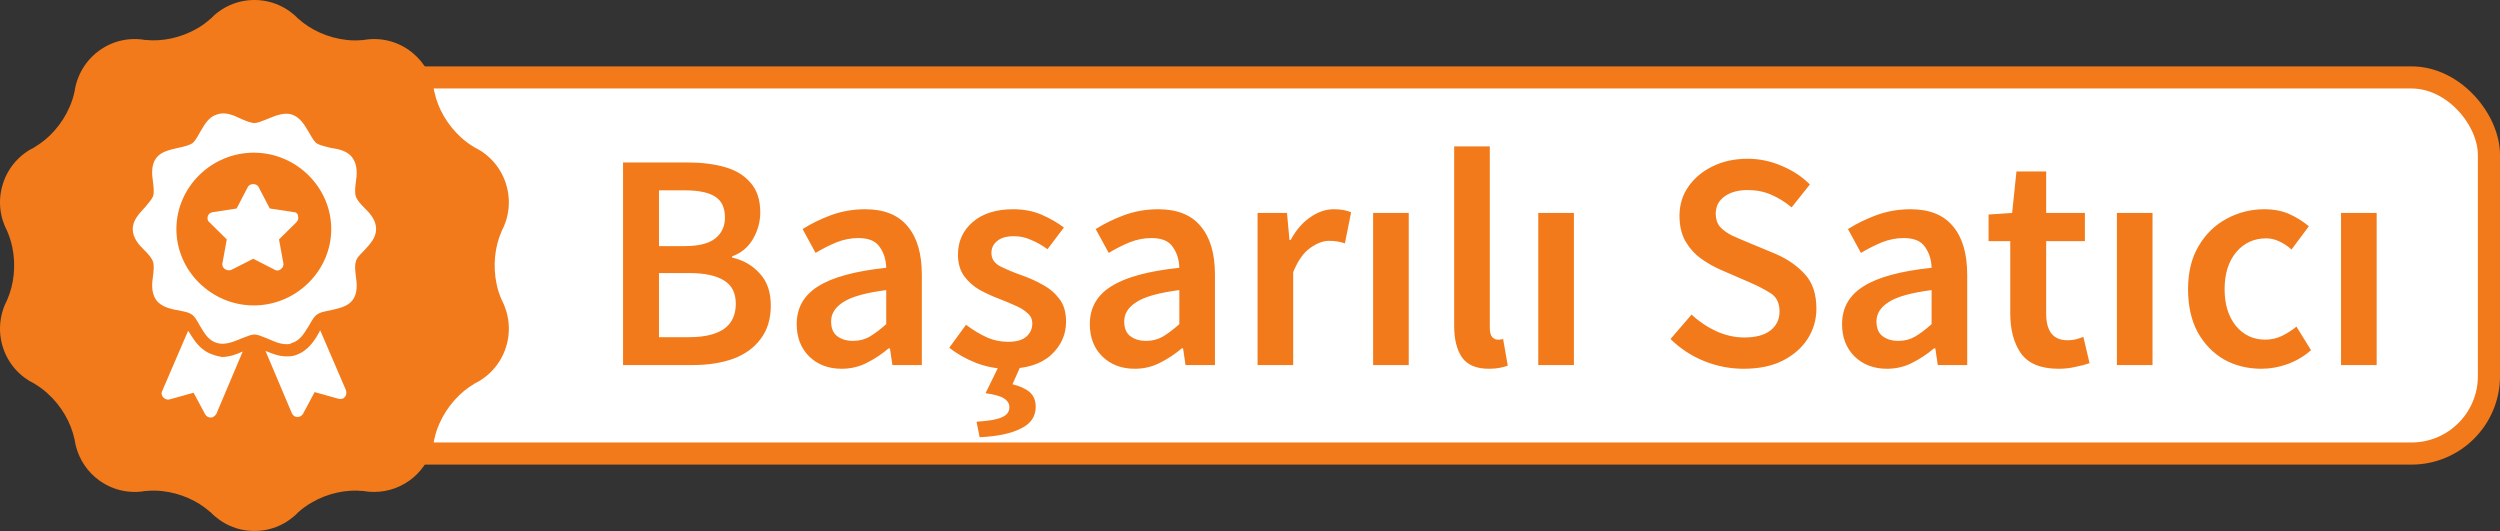
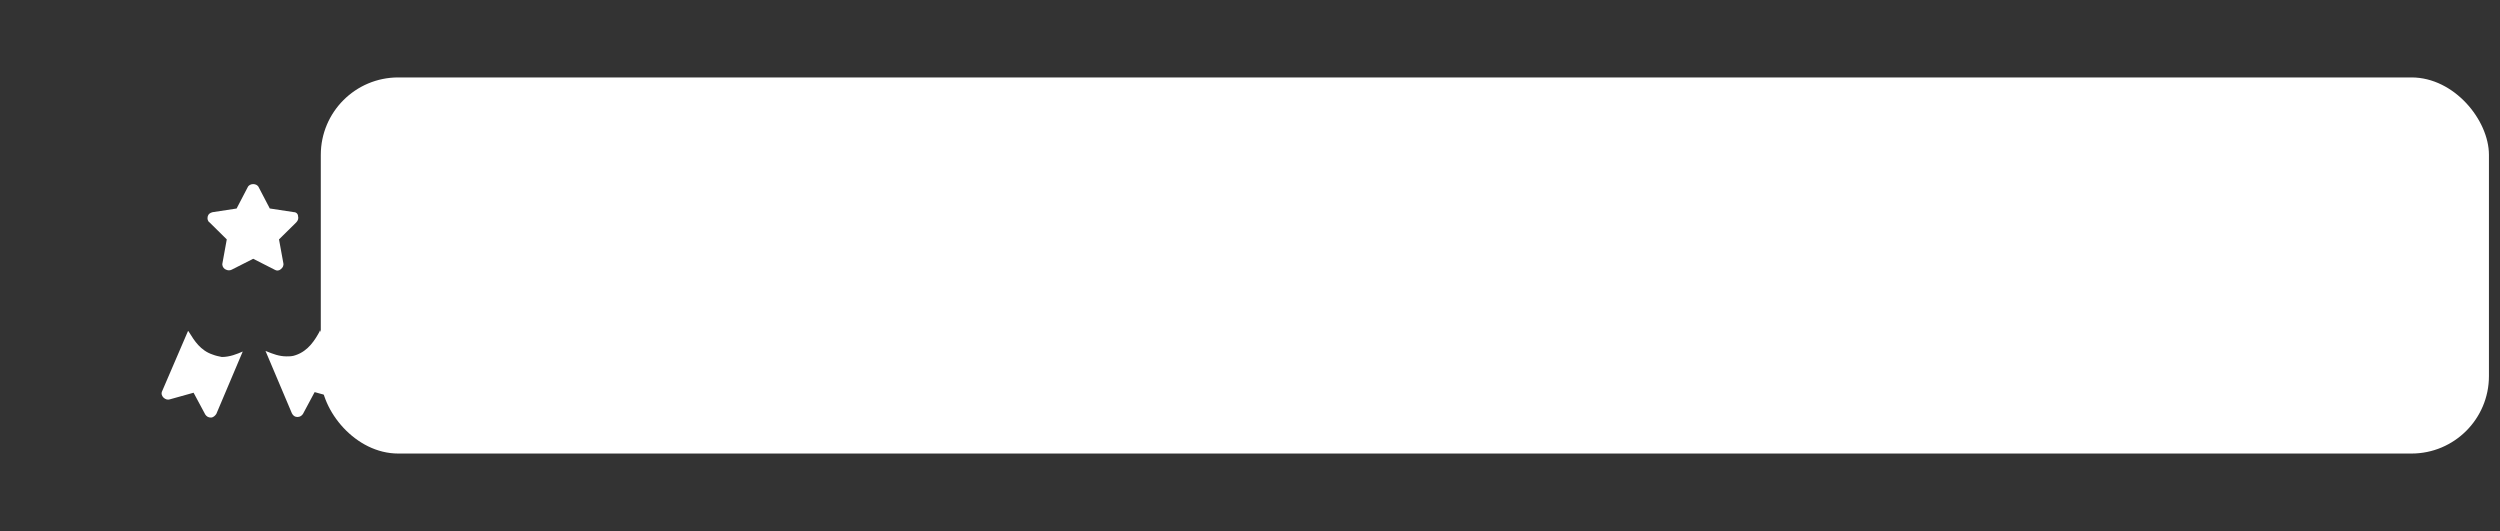
<svg xmlns="http://www.w3.org/2000/svg" width="113" height="24" viewBox="0 0 113 24" fill="none">
  <rect x="0" y="0" width="113" height="24" fill="#333333" stroke="none" />
  <g clip-path="url(#clip0_14848_21892)">
    <rect x="14.5" y="3.5" width="98" height="17" rx="3.5" fill="white" />
-     <rect x="14.5" y="3.5" width="98" height="17" rx="3.5" stroke="#F27A1A" />
-     <path d="M28.162 16.5V7.344H31.088C31.723 7.344 32.283 7.414 32.768 7.554C33.263 7.694 33.65 7.932 33.93 8.268C34.219 8.595 34.364 9.038 34.364 9.598C34.364 10.027 34.252 10.433 34.028 10.816C33.804 11.189 33.491 11.446 33.09 11.586V11.642C33.594 11.754 34.009 11.992 34.336 12.356C34.672 12.711 34.84 13.196 34.84 13.812C34.84 14.419 34.686 14.923 34.378 15.324C34.079 15.725 33.664 16.024 33.132 16.22C32.6 16.407 31.998 16.5 31.326 16.5H28.162ZM29.786 11.124H30.948C31.583 11.124 32.045 11.007 32.334 10.774C32.623 10.541 32.768 10.228 32.768 9.836C32.768 9.388 32.619 9.071 32.32 8.884C32.021 8.697 31.573 8.604 30.976 8.604H29.786V11.124ZM29.786 15.24H31.158C31.83 15.24 32.348 15.119 32.712 14.876C33.076 14.624 33.258 14.241 33.258 13.728C33.258 13.243 33.081 12.893 32.726 12.678C32.371 12.454 31.849 12.342 31.158 12.342H29.786V15.24ZM38.041 16.668C37.444 16.668 36.954 16.481 36.572 16.108C36.198 15.735 36.011 15.249 36.011 14.652C36.011 13.915 36.334 13.345 36.977 12.944C37.621 12.533 38.648 12.253 40.057 12.104C40.048 11.74 39.95 11.427 39.764 11.166C39.586 10.895 39.264 10.76 38.797 10.76C38.462 10.76 38.13 10.825 37.803 10.956C37.486 11.087 37.173 11.245 36.865 11.432L36.278 10.354C36.66 10.111 37.09 9.901 37.566 9.724C38.051 9.547 38.564 9.458 39.105 9.458C39.964 9.458 40.603 9.715 41.023 10.228C41.453 10.732 41.667 11.465 41.667 12.426V16.5H40.337L40.225 15.744H40.169C39.861 16.005 39.53 16.225 39.175 16.402C38.83 16.579 38.452 16.668 38.041 16.668ZM38.559 15.408C38.84 15.408 39.092 15.343 39.316 15.212C39.549 15.072 39.796 14.885 40.057 14.652V13.112C39.124 13.233 38.475 13.415 38.111 13.658C37.748 13.891 37.566 14.181 37.566 14.526C37.566 14.834 37.659 15.058 37.846 15.198C38.032 15.338 38.27 15.408 38.559 15.408ZM45.512 16.668C45.046 16.668 44.579 16.579 44.112 16.402C43.646 16.215 43.244 15.987 42.908 15.716L43.664 14.68C43.972 14.913 44.28 15.1 44.588 15.24C44.896 15.38 45.223 15.45 45.568 15.45C45.942 15.45 46.217 15.371 46.394 15.212C46.572 15.053 46.66 14.857 46.66 14.624C46.66 14.428 46.586 14.269 46.436 14.148C46.296 14.017 46.114 13.905 45.89 13.812C45.666 13.709 45.433 13.611 45.19 13.518C44.892 13.406 44.593 13.271 44.294 13.112C44.005 12.944 43.767 12.734 43.58 12.482C43.394 12.221 43.3 11.899 43.3 11.516C43.3 10.909 43.524 10.415 43.972 10.032C44.42 9.649 45.027 9.458 45.792 9.458C46.278 9.458 46.712 9.542 47.094 9.71C47.477 9.878 47.808 10.069 48.088 10.284L47.346 11.264C47.104 11.087 46.856 10.947 46.604 10.844C46.362 10.732 46.105 10.676 45.834 10.676C45.489 10.676 45.232 10.751 45.064 10.9C44.896 11.04 44.812 11.217 44.812 11.432C44.812 11.703 44.952 11.908 45.232 12.048C45.512 12.188 45.839 12.323 46.212 12.454C46.53 12.566 46.838 12.706 47.136 12.874C47.435 13.033 47.682 13.243 47.878 13.504C48.084 13.765 48.186 14.111 48.186 14.54C48.186 15.128 47.958 15.632 47.5 16.052C47.043 16.463 46.38 16.668 45.512 16.668ZM44.28 19.762L44.14 19.062C44.71 19.025 45.097 18.955 45.302 18.852C45.517 18.759 45.624 18.609 45.624 18.404C45.624 18.245 45.545 18.115 45.386 18.012C45.237 17.909 44.957 17.83 44.546 17.774L45.19 16.458H46.17L45.764 17.368C46.1 17.452 46.357 17.569 46.534 17.718C46.721 17.877 46.814 18.101 46.814 18.39C46.814 18.829 46.59 19.155 46.142 19.37C45.704 19.594 45.083 19.725 44.28 19.762ZM51.29 16.668C50.692 16.668 50.202 16.481 49.82 16.108C49.446 15.735 49.26 15.249 49.26 14.652C49.26 13.915 49.582 13.345 50.226 12.944C50.87 12.533 51.896 12.253 53.306 12.104C53.296 11.74 53.198 11.427 53.012 11.166C52.834 10.895 52.512 10.76 52.046 10.76C51.71 10.76 51.378 10.825 51.052 10.956C50.734 11.087 50.422 11.245 50.114 11.432L49.526 10.354C49.908 10.111 50.338 9.901 50.814 9.724C51.299 9.547 51.812 9.458 52.354 9.458C53.212 9.458 53.852 9.715 54.272 10.228C54.701 10.732 54.916 11.465 54.916 12.426V16.5H53.586L53.474 15.744H53.418C53.11 16.005 52.778 16.225 52.424 16.402C52.078 16.579 51.7 16.668 51.29 16.668ZM51.808 15.408C52.088 15.408 52.34 15.343 52.564 15.212C52.797 15.072 53.044 14.885 53.306 14.652V13.112C52.372 13.233 51.724 13.415 51.36 13.658C50.996 13.891 50.814 14.181 50.814 14.526C50.814 14.834 50.907 15.058 51.094 15.198C51.28 15.338 51.518 15.408 51.808 15.408ZM56.842 16.5V9.626H58.172L58.284 10.844H58.34C58.583 10.396 58.877 10.055 59.222 9.822C59.568 9.579 59.922 9.458 60.286 9.458C60.613 9.458 60.874 9.505 61.07 9.598L60.79 10.998C60.669 10.961 60.557 10.933 60.454 10.914C60.352 10.895 60.226 10.886 60.076 10.886C59.806 10.886 59.521 10.993 59.222 11.208C58.924 11.413 58.667 11.777 58.452 12.3V16.5H56.842ZM62.065 16.5V9.626H63.675V16.5H62.065ZM67.297 16.668C66.728 16.668 66.322 16.495 66.079 16.15C65.846 15.805 65.729 15.333 65.729 14.736V6.616H67.339V14.82C67.339 15.016 67.376 15.156 67.451 15.24C67.526 15.315 67.605 15.352 67.689 15.352C67.726 15.352 67.759 15.352 67.787 15.352C67.824 15.343 67.876 15.333 67.941 15.324L68.151 16.528C68.058 16.565 67.936 16.598 67.787 16.626C67.647 16.654 67.484 16.668 67.297 16.668ZM69.53 16.5V9.626H71.14V16.5H69.53ZM78.811 16.668C78.195 16.668 77.597 16.551 77.019 16.318C76.449 16.085 75.945 15.753 75.507 15.324L76.459 14.218C76.785 14.526 77.159 14.778 77.579 14.974C77.999 15.161 78.419 15.254 78.839 15.254C79.361 15.254 79.758 15.147 80.029 14.932C80.299 14.717 80.435 14.433 80.435 14.078C80.435 13.695 80.299 13.42 80.029 13.252C79.767 13.084 79.431 12.911 79.021 12.734L77.761 12.188C77.462 12.057 77.168 11.889 76.879 11.684C76.599 11.479 76.365 11.217 76.179 10.9C76.001 10.583 75.913 10.2 75.913 9.752C75.913 9.267 76.043 8.833 76.305 8.45C76.575 8.058 76.939 7.75 77.397 7.526C77.863 7.293 78.395 7.176 78.993 7.176C79.525 7.176 80.038 7.283 80.533 7.498C81.027 7.703 81.452 7.983 81.807 8.338L80.981 9.374C80.691 9.131 80.383 8.94 80.057 8.8C79.739 8.66 79.385 8.59 78.993 8.59C78.563 8.59 78.213 8.688 77.943 8.884C77.681 9.071 77.551 9.332 77.551 9.668C77.551 9.901 77.616 10.097 77.747 10.256C77.887 10.405 78.069 10.536 78.293 10.648C78.517 10.751 78.755 10.853 79.007 10.956L80.253 11.474C80.794 11.707 81.237 12.015 81.583 12.398C81.928 12.771 82.101 13.289 82.101 13.952C82.101 14.447 81.97 14.899 81.709 15.31C81.447 15.721 81.069 16.052 80.575 16.304C80.089 16.547 79.501 16.668 78.811 16.668ZM85.291 16.668C84.694 16.668 84.204 16.481 83.822 16.108C83.448 15.735 83.261 15.249 83.261 14.652C83.261 13.915 83.584 13.345 84.228 12.944C84.871 12.533 85.898 12.253 87.308 12.104C87.298 11.74 87.2 11.427 87.013 11.166C86.836 10.895 86.514 10.76 86.047 10.76C85.712 10.76 85.38 10.825 85.053 10.956C84.736 11.087 84.424 11.245 84.115 11.432L83.528 10.354C83.91 10.111 84.34 9.901 84.816 9.724C85.301 9.547 85.814 9.458 86.356 9.458C87.214 9.458 87.853 9.715 88.273 10.228C88.703 10.732 88.918 11.465 88.918 12.426V16.5H87.588L87.475 15.744H87.419C87.112 16.005 86.78 16.225 86.425 16.402C86.08 16.579 85.702 16.668 85.291 16.668ZM85.809 15.408C86.09 15.408 86.341 15.343 86.566 15.212C86.799 15.072 87.046 14.885 87.308 14.652V13.112C86.374 13.233 85.725 13.415 85.362 13.658C84.998 13.891 84.816 14.181 84.816 14.526C84.816 14.834 84.909 15.058 85.096 15.198C85.282 15.338 85.52 15.408 85.809 15.408ZM93.047 16.668C92.254 16.668 91.689 16.439 91.353 15.982C91.027 15.515 90.864 14.913 90.864 14.176V10.9H89.883V9.696L90.948 9.626L91.144 7.75H92.487V9.626H94.237V10.9H92.487V14.176C92.487 14.979 92.809 15.38 93.454 15.38C93.575 15.38 93.701 15.366 93.832 15.338C93.962 15.301 94.074 15.263 94.168 15.226L94.448 16.416C94.261 16.481 94.046 16.537 93.803 16.584C93.57 16.64 93.318 16.668 93.047 16.668ZM95.684 16.5V9.626H97.294V16.5H95.684ZM102.218 16.668C101.593 16.668 101.028 16.528 100.524 16.248C100.03 15.959 99.633 15.548 99.334 15.016C99.045 14.475 98.9 13.826 98.9 13.07C98.9 12.305 99.059 11.656 99.376 11.124C99.694 10.583 100.114 10.172 100.636 9.892C101.168 9.603 101.738 9.458 102.344 9.458C102.783 9.458 103.166 9.533 103.492 9.682C103.819 9.831 104.108 10.013 104.36 10.228L103.576 11.278C103.399 11.119 103.217 10.998 103.03 10.914C102.844 10.821 102.643 10.774 102.428 10.774C101.878 10.774 101.425 10.984 101.07 11.404C100.725 11.824 100.552 12.379 100.552 13.07C100.552 13.751 100.72 14.302 101.056 14.722C101.402 15.142 101.845 15.352 102.386 15.352C102.657 15.352 102.909 15.296 103.142 15.184C103.385 15.063 103.604 14.923 103.8 14.764L104.458 15.828C104.141 16.108 103.786 16.318 103.394 16.458C103.002 16.598 102.61 16.668 102.218 16.668ZM105.815 16.5V9.626H107.425V16.5H105.815Z" fill="#F27A1A" />
-     <path d="M22.666 13.537H22.67C22.578 13.332 22.501 13.102 22.449 12.852C22.267 12.015 22.368 11.142 22.67 10.463H22.666C23.014 9.82 23.107 9.042 22.865 8.292C22.621 7.542 22.09 6.968 21.433 6.654L21.436 6.652C21.239 6.538 21.046 6.397 20.856 6.228C20.22 5.657 19.789 4.89 19.637 4.162L19.633 4.165C19.545 3.494 19.212 2.856 18.657 2.397C18.614 2.361 18.57 2.326 18.523 2.292C17.888 1.827 17.123 1.679 16.407 1.812V1.809C16.183 1.831 15.944 1.833 15.691 1.808C14.843 1.72 14.045 1.355 13.495 0.855V0.86C12.992 0.33 12.282 0 11.5 0C10.715 0 10.008 0.33 9.507 0.861L9.505 0.855C9.336 1.008 9.143 1.152 8.924 1.28C8.186 1.71 7.329 1.885 6.59 1.806L6.593 1.812C5.877 1.679 5.111 1.827 4.477 2.292C4.036 2.613 3.717 3.042 3.533 3.519C3.452 3.726 3.395 3.943 3.366 4.164L3.363 4.162C3.317 4.385 3.243 4.614 3.14 4.846C2.797 5.633 2.205 6.279 1.561 6.651L1.566 6.654C0.909 6.969 0.377 7.542 0.137 8.292C-0.109 9.042 -0.012 9.82 0.334 10.463H0.33C0.422 10.669 0.495 10.899 0.551 11.148C0.732 11.986 0.63 12.86 0.33 13.537H0.334C-0.012 14.182 -0.107 14.96 0.135 15.71C0.377 16.459 0.911 17.032 1.566 17.346L1.563 17.349C1.759 17.463 1.954 17.604 2.142 17.775C2.78 18.345 3.209 19.111 3.363 19.84L3.366 19.836C3.383 19.956 3.407 20.076 3.439 20.196C3.597 20.784 3.948 21.324 4.477 21.709C4.87 21.994 5.313 22.163 5.764 22.216C6.04 22.25 6.32 22.241 6.592 22.189V22.194C6.816 22.17 7.056 22.169 7.308 22.194C8.157 22.282 8.953 22.647 9.504 23.146L9.507 23.14C10.008 23.67 10.715 24 11.5 24C12.285 24 12.993 23.67 13.493 23.14V23.143C13.662 22.991 13.857 22.848 14.076 22.721C14.813 22.288 15.671 22.114 16.408 22.194V22.189C16.495 22.204 16.584 22.22 16.675 22.226C17.31 22.279 17.967 22.114 18.524 21.709C19.015 21.349 19.354 20.859 19.525 20.319C19.576 20.16 19.611 20 19.633 19.836L19.636 19.839C19.682 19.616 19.755 19.386 19.858 19.154C20.203 18.367 20.795 17.721 21.437 17.349L21.433 17.346C22.09 17.032 22.621 16.458 22.865 15.71C23.107 14.96 23.014 14.18 22.666 13.537Z" fill="#F27A1A" />
    <path d="M12.194 9.423L13.278 9.588C13.39 9.588 13.473 9.669 13.473 9.779C13.5 9.862 13.473 9.972 13.389 10.054L12.611 10.821L12.806 11.889C12.834 11.999 12.777 12.109 12.694 12.164C12.612 12.245 12.5 12.245 12.417 12.192L11.445 11.697L10.472 12.19C10.417 12.218 10.389 12.218 10.333 12.218C10.278 12.218 10.223 12.192 10.167 12.164C10.084 12.109 10.027 11.999 10.056 11.889L10.25 10.821L9.473 10.054C9.389 9.999 9.361 9.891 9.389 9.781C9.416 9.671 9.501 9.617 9.612 9.59L10.694 9.425L11.195 8.465C11.279 8.273 11.611 8.273 11.694 8.465L12.194 9.423Z" fill="white" />
-     <path fill-rule="evenodd" clip-rule="evenodd" d="M16.495 11.283C16.478 11.301 16.461 11.32 16.444 11.339L16.431 11.352C16.27 11.512 16.111 11.671 16.083 11.832C16.028 11.997 16.055 12.243 16.083 12.462C16.14 12.845 16.166 13.256 15.944 13.557C15.733 13.845 15.343 13.933 14.994 14.012C14.977 14.016 14.961 14.02 14.944 14.023C14.899 14.033 14.855 14.042 14.812 14.051C14.617 14.091 14.447 14.126 14.333 14.216C14.21 14.288 14.107 14.47 14.008 14.646C13.996 14.666 13.984 14.687 13.973 14.708C13.949 14.745 13.925 14.783 13.9 14.822C13.727 15.099 13.536 15.406 13.194 15.502C13.111 15.557 13.028 15.557 12.945 15.557C12.666 15.557 12.41 15.444 12.177 15.341C12.155 15.331 12.133 15.321 12.111 15.311C12.058 15.291 12.005 15.27 11.952 15.249C11.786 15.182 11.627 15.119 11.5 15.119C11.372 15.119 11.212 15.183 11.043 15.25C10.992 15.27 10.941 15.291 10.889 15.31L10.871 15.317C10.541 15.453 10.16 15.61 9.806 15.502C9.435 15.398 9.242 15.071 9.055 14.755C9.046 14.739 9.037 14.723 9.027 14.708C9.013 14.683 8.998 14.658 8.984 14.632C8.887 14.462 8.787 14.287 8.667 14.216C8.56 14.131 8.388 14.095 8.213 14.059C8.16 14.048 8.107 14.037 8.056 14.025C7.694 13.97 7.277 13.86 7.056 13.557C6.834 13.229 6.862 12.819 6.917 12.462C6.945 12.243 6.972 11.997 6.917 11.834C6.862 11.668 6.722 11.504 6.556 11.339C6.277 11.065 6 10.764 6 10.353C6 9.97 6.266 9.682 6.504 9.423C6.522 9.405 6.539 9.386 6.556 9.367C6.566 9.356 6.575 9.345 6.585 9.333C6.717 9.177 6.865 9.002 6.917 8.874C6.972 8.71 6.945 8.464 6.917 8.244C6.86 7.861 6.834 7.45 7.056 7.149C7.267 6.861 7.657 6.773 8.006 6.694C8.023 6.69 8.039 6.687 8.056 6.683C8.305 6.629 8.528 6.574 8.667 6.492C8.79 6.418 8.893 6.236 8.992 6.061C9.004 6.04 9.016 6.019 9.027 5.998C9.044 5.971 9.06 5.943 9.076 5.916C9.255 5.608 9.448 5.277 9.806 5.176C10.168 5.039 10.555 5.204 10.889 5.369C10.9 5.374 10.912 5.379 10.924 5.384C11.114 5.464 11.344 5.561 11.5 5.561C11.627 5.561 11.786 5.497 11.952 5.431C12.005 5.41 12.058 5.388 12.111 5.369C12.117 5.366 12.123 5.364 12.129 5.361C12.459 5.225 12.84 5.068 13.194 5.176C13.565 5.307 13.757 5.634 13.943 5.949C13.953 5.965 13.963 5.982 13.973 5.998C13.987 6.023 14.002 6.049 14.016 6.074C14.113 6.244 14.213 6.419 14.333 6.49C14.457 6.564 14.669 6.616 14.872 6.665C14.896 6.671 14.92 6.677 14.944 6.683C15.306 6.736 15.723 6.819 15.944 7.149C16.166 7.477 16.138 7.887 16.083 8.244C16.055 8.463 16.028 8.709 16.083 8.874C16.138 9.038 16.278 9.202 16.444 9.367C16.723 9.641 17 9.942 17 10.353C17 10.736 16.735 11.024 16.495 11.283ZM7.973 10.354C7.973 12.243 9.555 13.805 11.472 13.805C13.388 13.805 14.972 12.243 14.972 10.353C14.972 8.463 13.388 6.901 11.472 6.901C9.555 6.901 7.973 8.463 7.973 10.354Z" fill="white" />
    <path d="M13.362 16.053C13.945 15.861 14.25 15.341 14.446 14.984L14.444 14.985C14.444 14.973 14.444 14.967 14.447 14.961C14.45 14.953 14.456 14.946 14.473 14.93L15.639 17.641C15.667 17.751 15.667 17.861 15.584 17.943C15.527 18.026 15.416 18.053 15.306 18.026L14.222 17.723L13.694 18.71C13.639 18.793 13.555 18.848 13.445 18.848C13.334 18.848 13.25 18.793 13.194 18.683L12 15.861C12.026 15.871 12.051 15.881 12.077 15.892C12.334 15.995 12.616 16.108 12.945 16.108C13.083 16.108 13.222 16.108 13.362 16.053Z" fill="white" />
    <path d="M8.566 15.046C8.782 15.395 9.061 15.844 9.612 16.026C9.749 16.08 9.887 16.108 10.024 16.135L10.027 16.136C10.389 16.136 10.723 15.998 10.972 15.888L9.778 18.709C9.723 18.791 9.639 18.874 9.528 18.874C9.416 18.874 9.333 18.819 9.278 18.736L8.75 17.751L7.667 18.053C7.584 18.081 7.473 18.053 7.389 17.971C7.306 17.888 7.277 17.778 7.334 17.668L8.5 14.957L8.528 14.985C8.54 15.005 8.553 15.025 8.566 15.046Z" fill="white" />
  </g>
  <defs>
    <clipPath id="clip0_14848_21892">
      <rect width="113" height="24" fill="white" />
    </clipPath>
  </defs>
</svg>